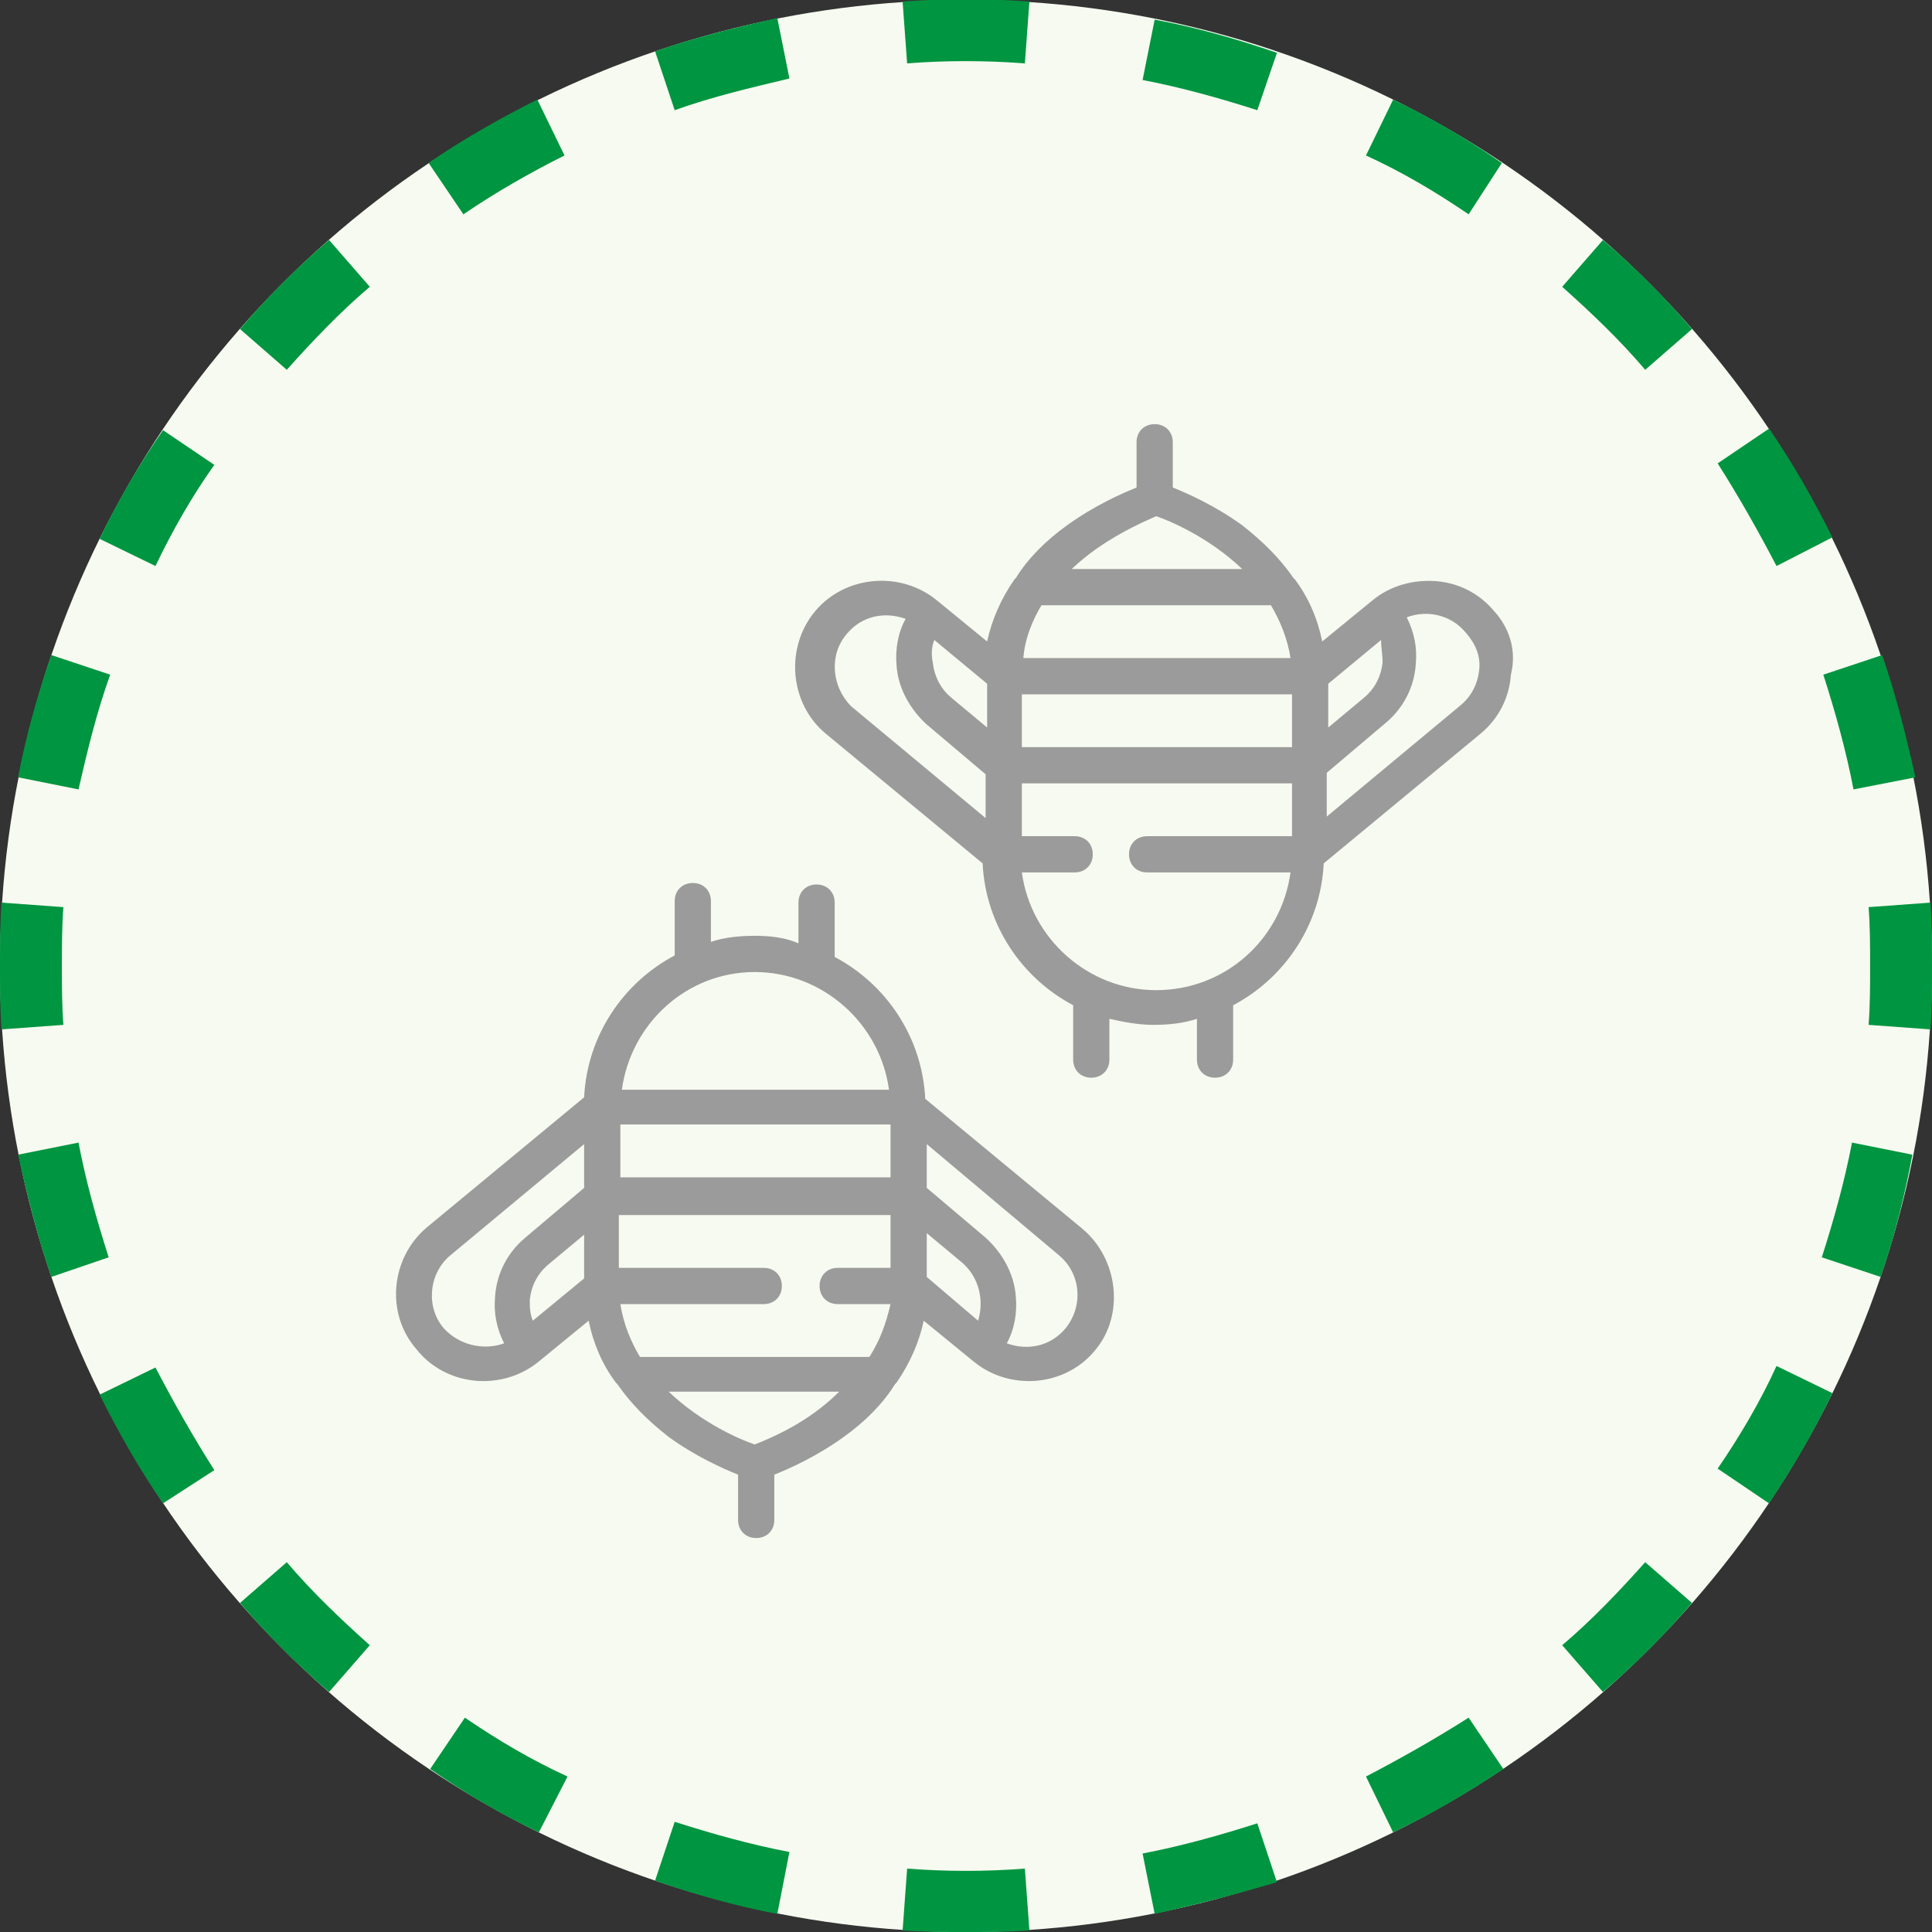
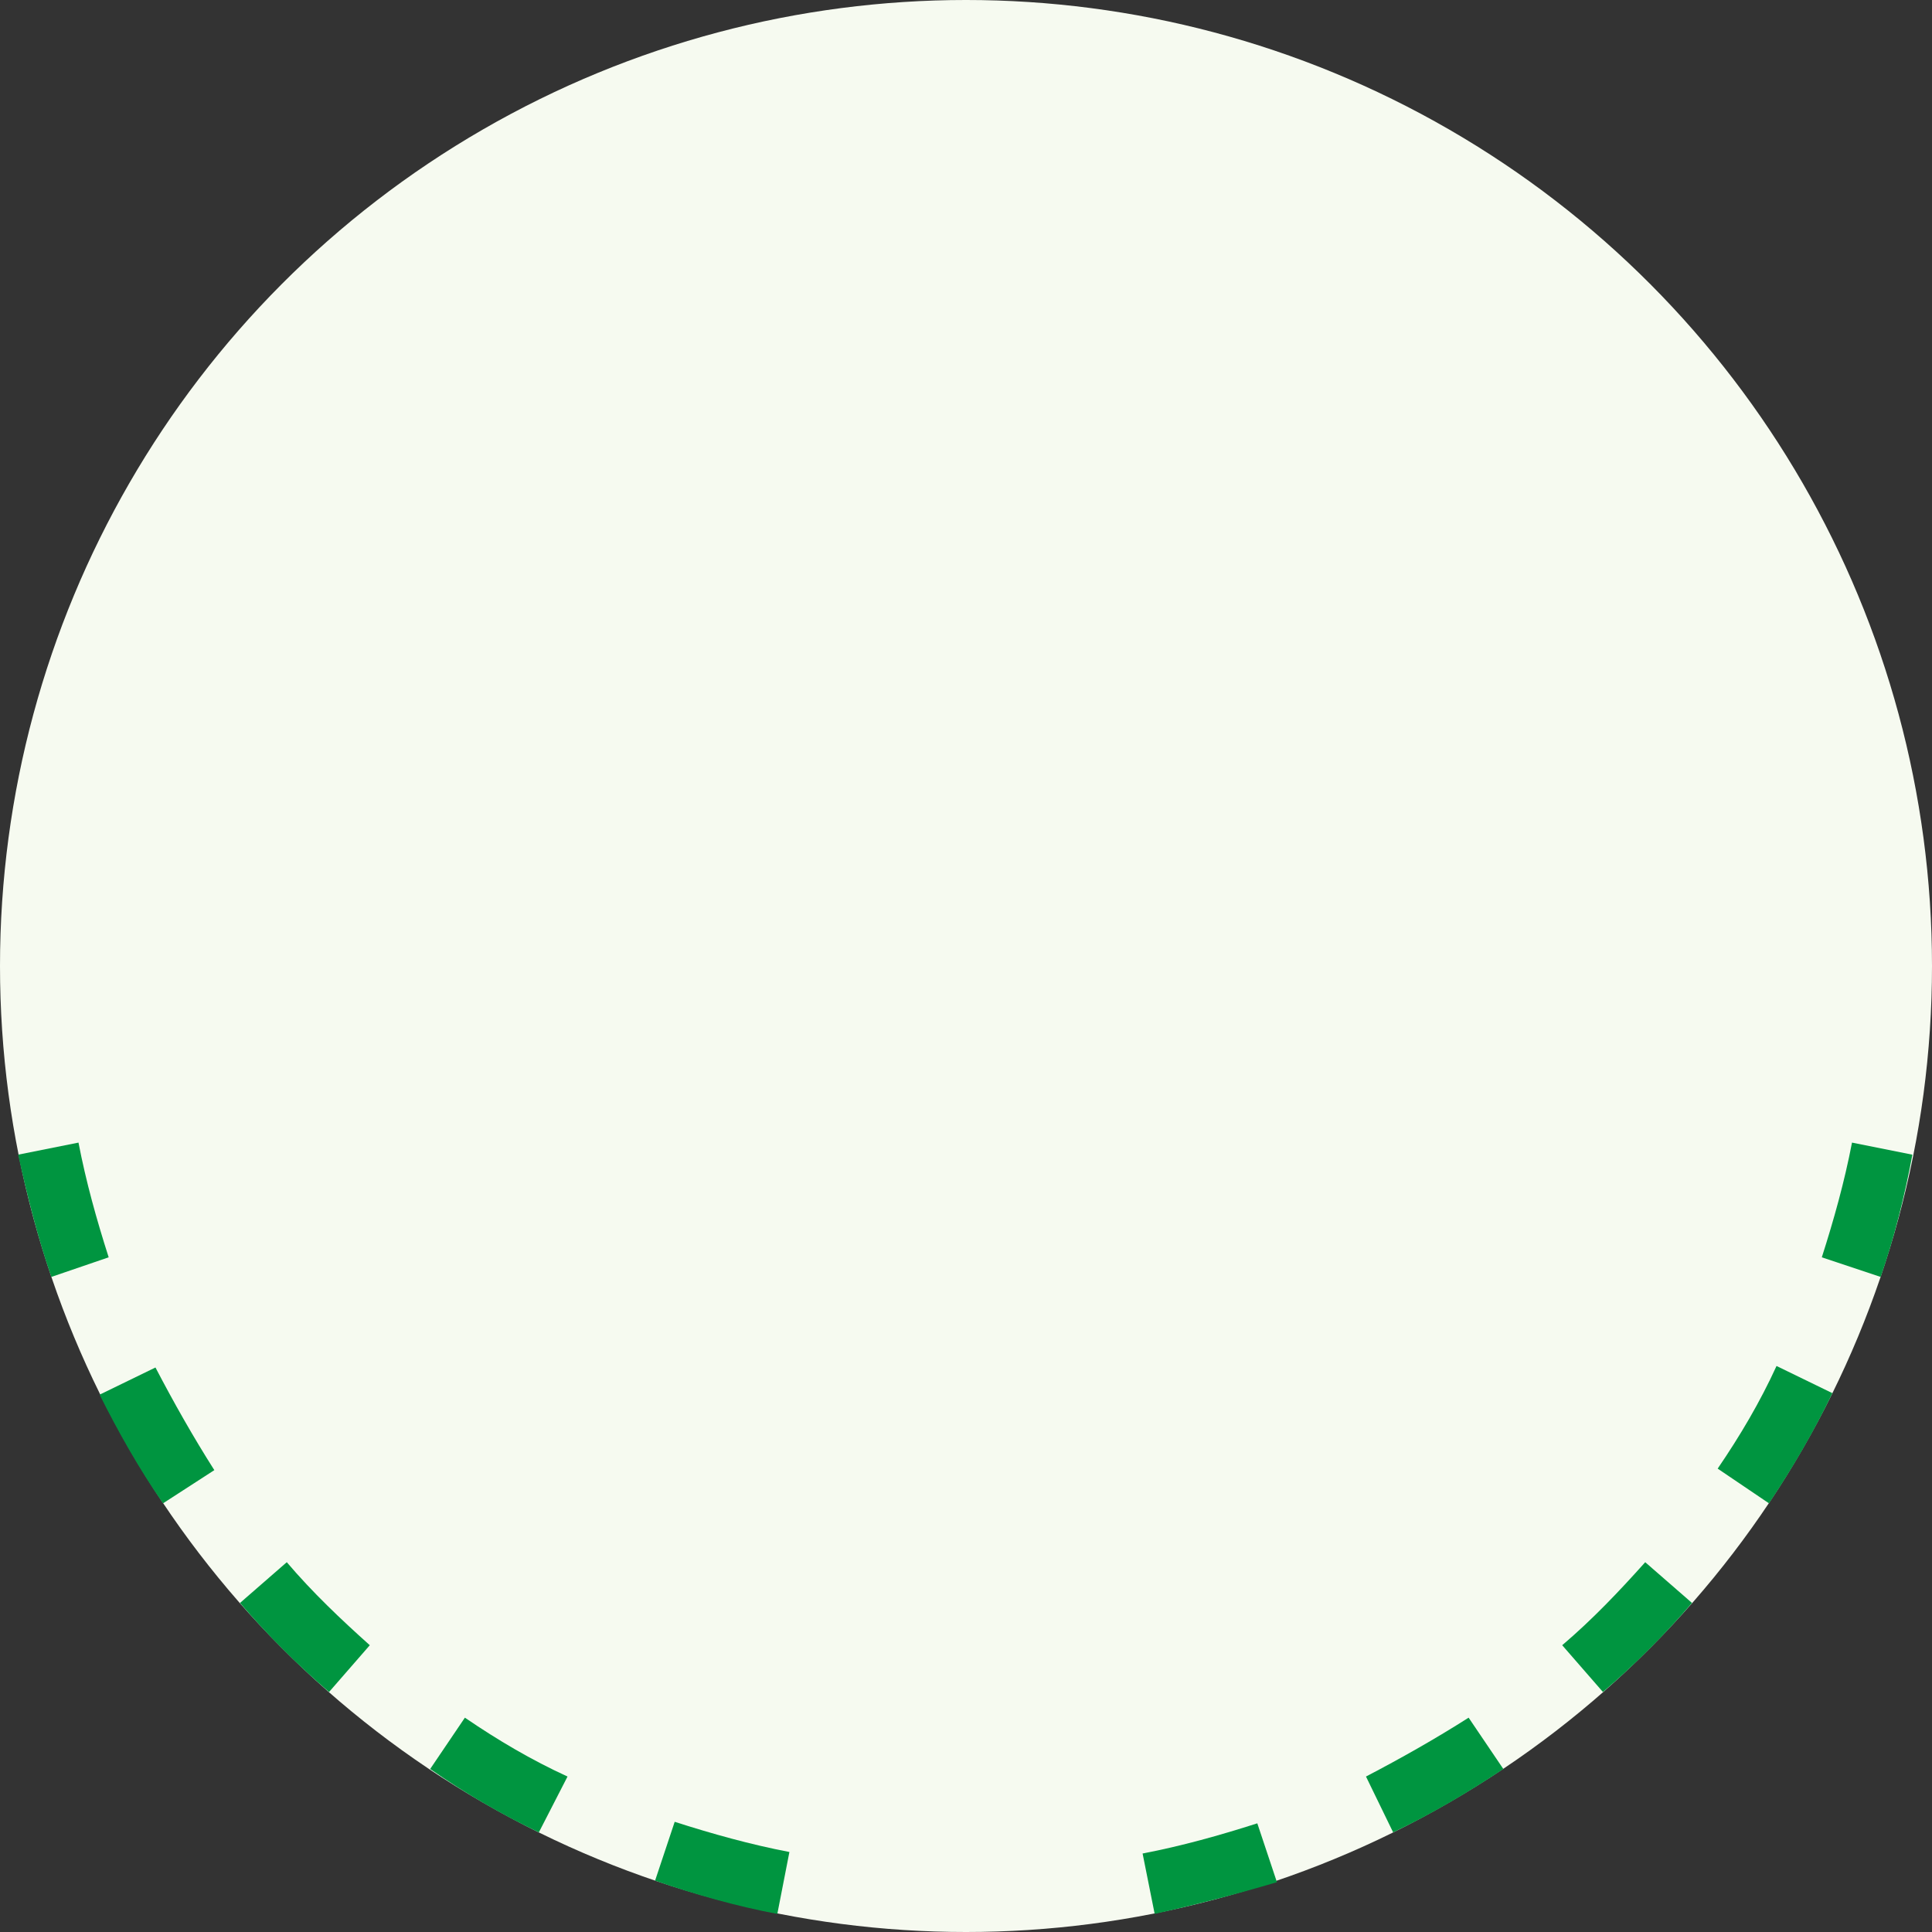
<svg xmlns="http://www.w3.org/2000/svg" version="1.1" id="Warstwa_1" x="0px" y="0px" width="128px" height="128px" viewBox="0 0 128 128" style="enable-background:new 0 0 128 128;" xml:space="preserve">
  <rect x="0" y="0" width="128" height="128" fill="#333333" stroke="none" />
  <style type="text/css">
	.st0{fill:#F6FAF0;}
	.st1{fill:#009540;}
	.st2{fill:#9C9B9B;}
</style>
  <circle class="st0" cx="64" cy="64" r="64" />
  <g>
    <path class="st1" d="M76.5,126.8l-0.8-4c2.6-0.5,5.1-1.2,7.6-2l1.3,3.9C81.9,125.5,79.2,126.2,76.5,126.8z M92.3,121.4l-1.8-3.7   c2.3-1.2,4.6-2.5,6.8-3.9l2.3,3.4C97.2,118.8,94.8,120.2,92.3,121.4z M106.2,112.1l-2.7-3.1c2-1.7,3.8-3.6,5.5-5.5l3.1,2.7   C110.3,108.3,108.3,110.3,106.2,112.1z M117.2,99.6l-3.4-2.3c1.5-2.2,2.8-4.4,3.9-6.8l3.7,1.8C120.2,94.8,118.8,97.2,117.2,99.6z    M124.6,84.6l-3.9-1.3c0.8-2.5,1.5-5,2-7.6l4,0.8C126.2,79.2,125.5,82,124.6,84.6z" />
-     <path class="st1" d="M122.8,52.3c-0.5-2.6-1.2-5.1-2-7.6l3.9-1.3c0.9,2.6,1.6,5.4,2.2,8.1L122.8,52.3z M117.7,37.5   c-1.2-2.3-2.5-4.6-3.9-6.8l3.4-2.3c1.6,2.3,3,4.8,4.2,7.2L117.7,37.5z M109,24.5c-1.7-2-3.6-3.8-5.5-5.5l2.7-3.1   c2.1,1.8,4.1,3.8,5.9,5.9L109,24.5z M97.3,14.2c-2.2-1.5-4.4-2.8-6.8-3.9l1.8-3.7c2.5,1.2,4.9,2.6,7.2,4.2L97.3,14.2z M83.3,7.3   c-2.5-0.8-5-1.5-7.6-2l0.8-4c2.7,0.5,5.5,1.3,8.1,2.2L83.3,7.3z" />
-     <path class="st1" d="M5.2,52.3l-4-0.8c0.5-2.7,1.3-5.5,2.2-8.1l3.9,1.3C6.4,47.2,5.8,49.7,5.2,52.3z M10.3,37.5l-3.7-1.8   c1.2-2.5,2.6-4.9,4.2-7.2l3.4,2.3C12.7,32.9,11.4,35.2,10.3,37.5z M19,24.5l-3.1-2.7c1.8-2.1,3.8-4.1,5.9-5.9l2.7,3.1   C22.5,20.7,20.7,22.6,19,24.5z M30.7,14.2l-2.3-3.4c2.3-1.6,4.8-3,7.2-4.2l1.8,3.7C35.2,11.4,32.9,12.7,30.7,14.2z M44.7,7.3   l-1.3-3.9c2.6-0.9,5.4-1.6,8.1-2.2l0.8,4C49.8,5.8,47.2,6.4,44.7,7.3z" />
    <path class="st1" d="M51.5,126.8c-2.7-0.5-5.5-1.3-8.1-2.2l1.3-3.9c2.5,0.8,5,1.5,7.6,2L51.5,126.8z M35.7,121.4   c-2.5-1.2-4.9-2.6-7.2-4.2l2.3-3.4c2.2,1.5,4.4,2.8,6.8,3.9L35.7,121.4z M21.8,112.1c-2.1-1.8-4.1-3.8-5.9-5.9l3.1-2.7   c1.7,2,3.6,3.8,5.5,5.5L21.8,112.1z M10.8,99.6c-1.6-2.3-3-4.8-4.2-7.2l3.7-1.8c1.2,2.3,2.5,4.6,3.9,6.8L10.8,99.6z M3.4,84.6   c-0.9-2.6-1.6-5.4-2.2-8.1l4-0.8c0.5,2.6,1.2,5.1,2,7.6L3.4,84.6z" />
-     <path class="st1" d="M64,128c-1.4,0-2.8,0-4.2-0.1l0.3-4.1c2.6,0.2,5.2,0.2,7.8,0l0.3,4.1C66.8,128,65.4,128,64,128z M127.9,68.2   l-4.1-0.3c0.1-1.3,0.1-2.6,0.1-3.9c0-1.3,0-2.6-0.1-3.9l4.1-0.3c0.1,1.4,0.1,2.8,0.1,4.2S128,66.8,127.9,68.2z M0.1,68.2   C0,66.8,0,65.4,0,64s0-2.8,0.1-4.2l4.1,0.3c-0.1,1.3-0.1,2.6-0.1,3.9c0,1.3,0,2.6,0.1,3.9L0.1,68.2z M67.9,4.2   c-2.6-0.2-5.3-0.2-7.8,0l-0.3-4.1c2.8-0.2,5.6-0.2,8.4,0L67.9,4.2z" />
-     <path class="st2" d="M70.6,88c-1,1.2-2.5,1.5-3.9,1c0.5-0.9,0.7-2,0.6-3.1c-0.1-1.5-0.9-2.9-2-3.9l-3.9-3.3v-2.9l8.8,7.4   C71.6,84.4,71.8,86.5,70.6,88 M29.4,88c-1.2-1.4-1-3.6,0.4-4.8l8.9-7.4v2.9L34.8,82c-1.2,1-1.9,2.4-2,3.9c-0.1,1.1,0.1,2.1,0.6,3.1   C32,89.5,30.4,89.1,29.4,88 M41.1,74.5H59V78H41.1V74.5z M50,64.4c4.5,0,8.3,3.4,8.9,7.8H41.2C41.8,67.8,45.5,64.4,50,64.4    M35.3,87.5c-0.2-0.5-0.2-0.9-0.2-1.4c0.1-0.9,0.5-1.7,1.2-2.3l2.4-2v2.9L35.3,87.5z M57.6,89.9H42.4c-0.6-1-1.1-2.2-1.3-3.5h9.5   c0.7,0,1.2-0.5,1.2-1.2c0-0.7-0.5-1.2-1.2-1.2h-9.6v-3.5H59V84h-3.5c-0.7,0-1.2,0.5-1.2,1.2c0,0.7,0.5,1.2,1.2,1.2h3.5   C58.7,87.7,58.3,88.8,57.6,89.9 M50,95.7c-0.9-0.3-3.5-1.4-5.7-3.5h11.3C53.5,94.3,51,95.3,50,95.7 M64.8,87.5l-3.4-2.9v-2.9l2.4,2   C64.9,84.7,65.2,86.2,64.8,87.5 M71.7,81.4l-10.4-8.6c-0.2-4.1-2.6-7.6-6-9.4v-3.6c0-0.7-0.5-1.2-1.2-1.2c-0.7,0-1.2,0.5-1.2,1.2   v2.7C52,62.1,51,62,50,62s-2,0.1-2.9,0.4v-2.7c0-0.7-0.5-1.2-1.2-1.2s-1.2,0.5-1.2,1.2v3.6c-3.4,1.8-5.8,5.3-6,9.4l-10.4,8.6   c-2.4,2-2.8,5.7-0.7,8.1c1.1,1.4,2.8,2.1,4.4,2.1c1.3,0,2.6-0.4,3.7-1.3l3.3-2.7c0.3,1.5,0.9,2.9,1.8,4.1c0,0,0.1,0.1,0.1,0.1   c0.9,1.3,2,2.4,3.4,3.5c1.8,1.3,3.6,2.1,4.6,2.5v3c0,0.7,0.5,1.2,1.2,1.2c0.7,0,1.2-0.5,1.2-1.2v-3c1-0.4,2.8-1.2,4.6-2.5   c1.4-1,2.6-2.2,3.4-3.5c0,0,0.1-0.1,0.1-0.1c0.9-1.3,1.5-2.7,1.8-4.1l3.3,2.7c1.1,0.9,2.4,1.3,3.7,1.3c1.6,0,3.3-0.7,4.4-2.1   C74.5,87.1,74.1,83.4,71.7,81.4" />
-     <path class="st2" d="M98,44.4c-0.1,0.9-0.5,1.7-1.2,2.3l-8.9,7.4v-2.9l3.9-3.3c1.2-1,1.9-2.4,2-3.9c0.1-1.1-0.1-2.1-0.6-3.1   c1.3-0.5,2.9-0.2,3.9,1C97.8,42.7,98.1,43.5,98,44.4 M56.1,42c1-1.2,2.5-1.5,3.9-1c-0.5,0.9-0.7,2-0.6,3.1c0.1,1.5,0.9,2.9,2,3.9   l3.9,3.3v2.9l-8.9-7.4C55.1,45.5,54.9,43.4,56.1,42 M85.6,49.5H67.7V46h17.9V49.5z M69,40.1h15.2c0.6,1,1.1,2.2,1.3,3.5H67.8   C67.9,42.3,68.4,41.1,69,40.1 M76.6,34.2c0.9,0.3,3.5,1.4,5.7,3.5H71C73.1,35.7,75.7,34.6,76.6,34.2 M61.9,42.4l3.5,2.9v2.9l-2.4-2   c-0.7-0.6-1.1-1.4-1.2-2.3C61.7,43.4,61.7,42.9,61.9,42.4 M76.6,65.6c-4.5,0-8.3-3.4-8.9-7.8h3.5c0.7,0,1.2-0.5,1.2-1.2   s-0.5-1.2-1.2-1.2h-3.5v-3.5h17.9v3.5H76c-0.7,0-1.2,0.5-1.2,1.2s0.5,1.2,1.2,1.2h9.5C84.9,62.2,81.2,65.6,76.6,65.6 M91.6,43.9   c-0.1,0.9-0.5,1.7-1.2,2.3l-2.4,2v-2.9l3.5-2.9C91.5,42.9,91.6,43.4,91.6,43.9 M99,40.5c-1-1.2-2.4-1.9-3.9-2   c-1.5-0.1-3,0.3-4.2,1.3c0,0-3.3,2.7-3.3,2.7c-0.3-1.5-0.9-2.9-1.8-4.1c0,0-0.1-0.1-0.1-0.1c-0.9-1.3-2-2.4-3.4-3.5   c-1.8-1.3-3.6-2.1-4.6-2.5v-3c0-0.7-0.5-1.2-1.2-1.2c-0.7,0-1.2,0.5-1.2,1.2v3c-1,0.4-2.8,1.2-4.6,2.5c-1.4,1-2.6,2.2-3.4,3.5   c0,0-0.1,0.1-0.1,0.1c-0.9,1.3-1.5,2.7-1.8,4.1l-3.3-2.7c-2.4-2-6.1-1.7-8.1,0.7c-2,2.4-1.7,6.1,0.7,8.1l10.4,8.6   c0.2,4.1,2.6,7.6,6,9.4v3.6c0,0.7,0.5,1.2,1.2,1.2c0.7,0,1.2-0.5,1.2-1.2v-2.7c0.9,0.2,1.9,0.4,2.9,0.4c1,0,2-0.1,2.9-0.4v2.7   c0,0.7,0.5,1.2,1.2,1.2c0.7,0,1.2-0.5,1.2-1.2v-3.6c3.4-1.8,5.8-5.3,6-9.4l10.4-8.6c1.2-1,1.9-2.4,2-3.9   C100.5,43.1,100,41.6,99,40.5" />
  </g>
</svg>